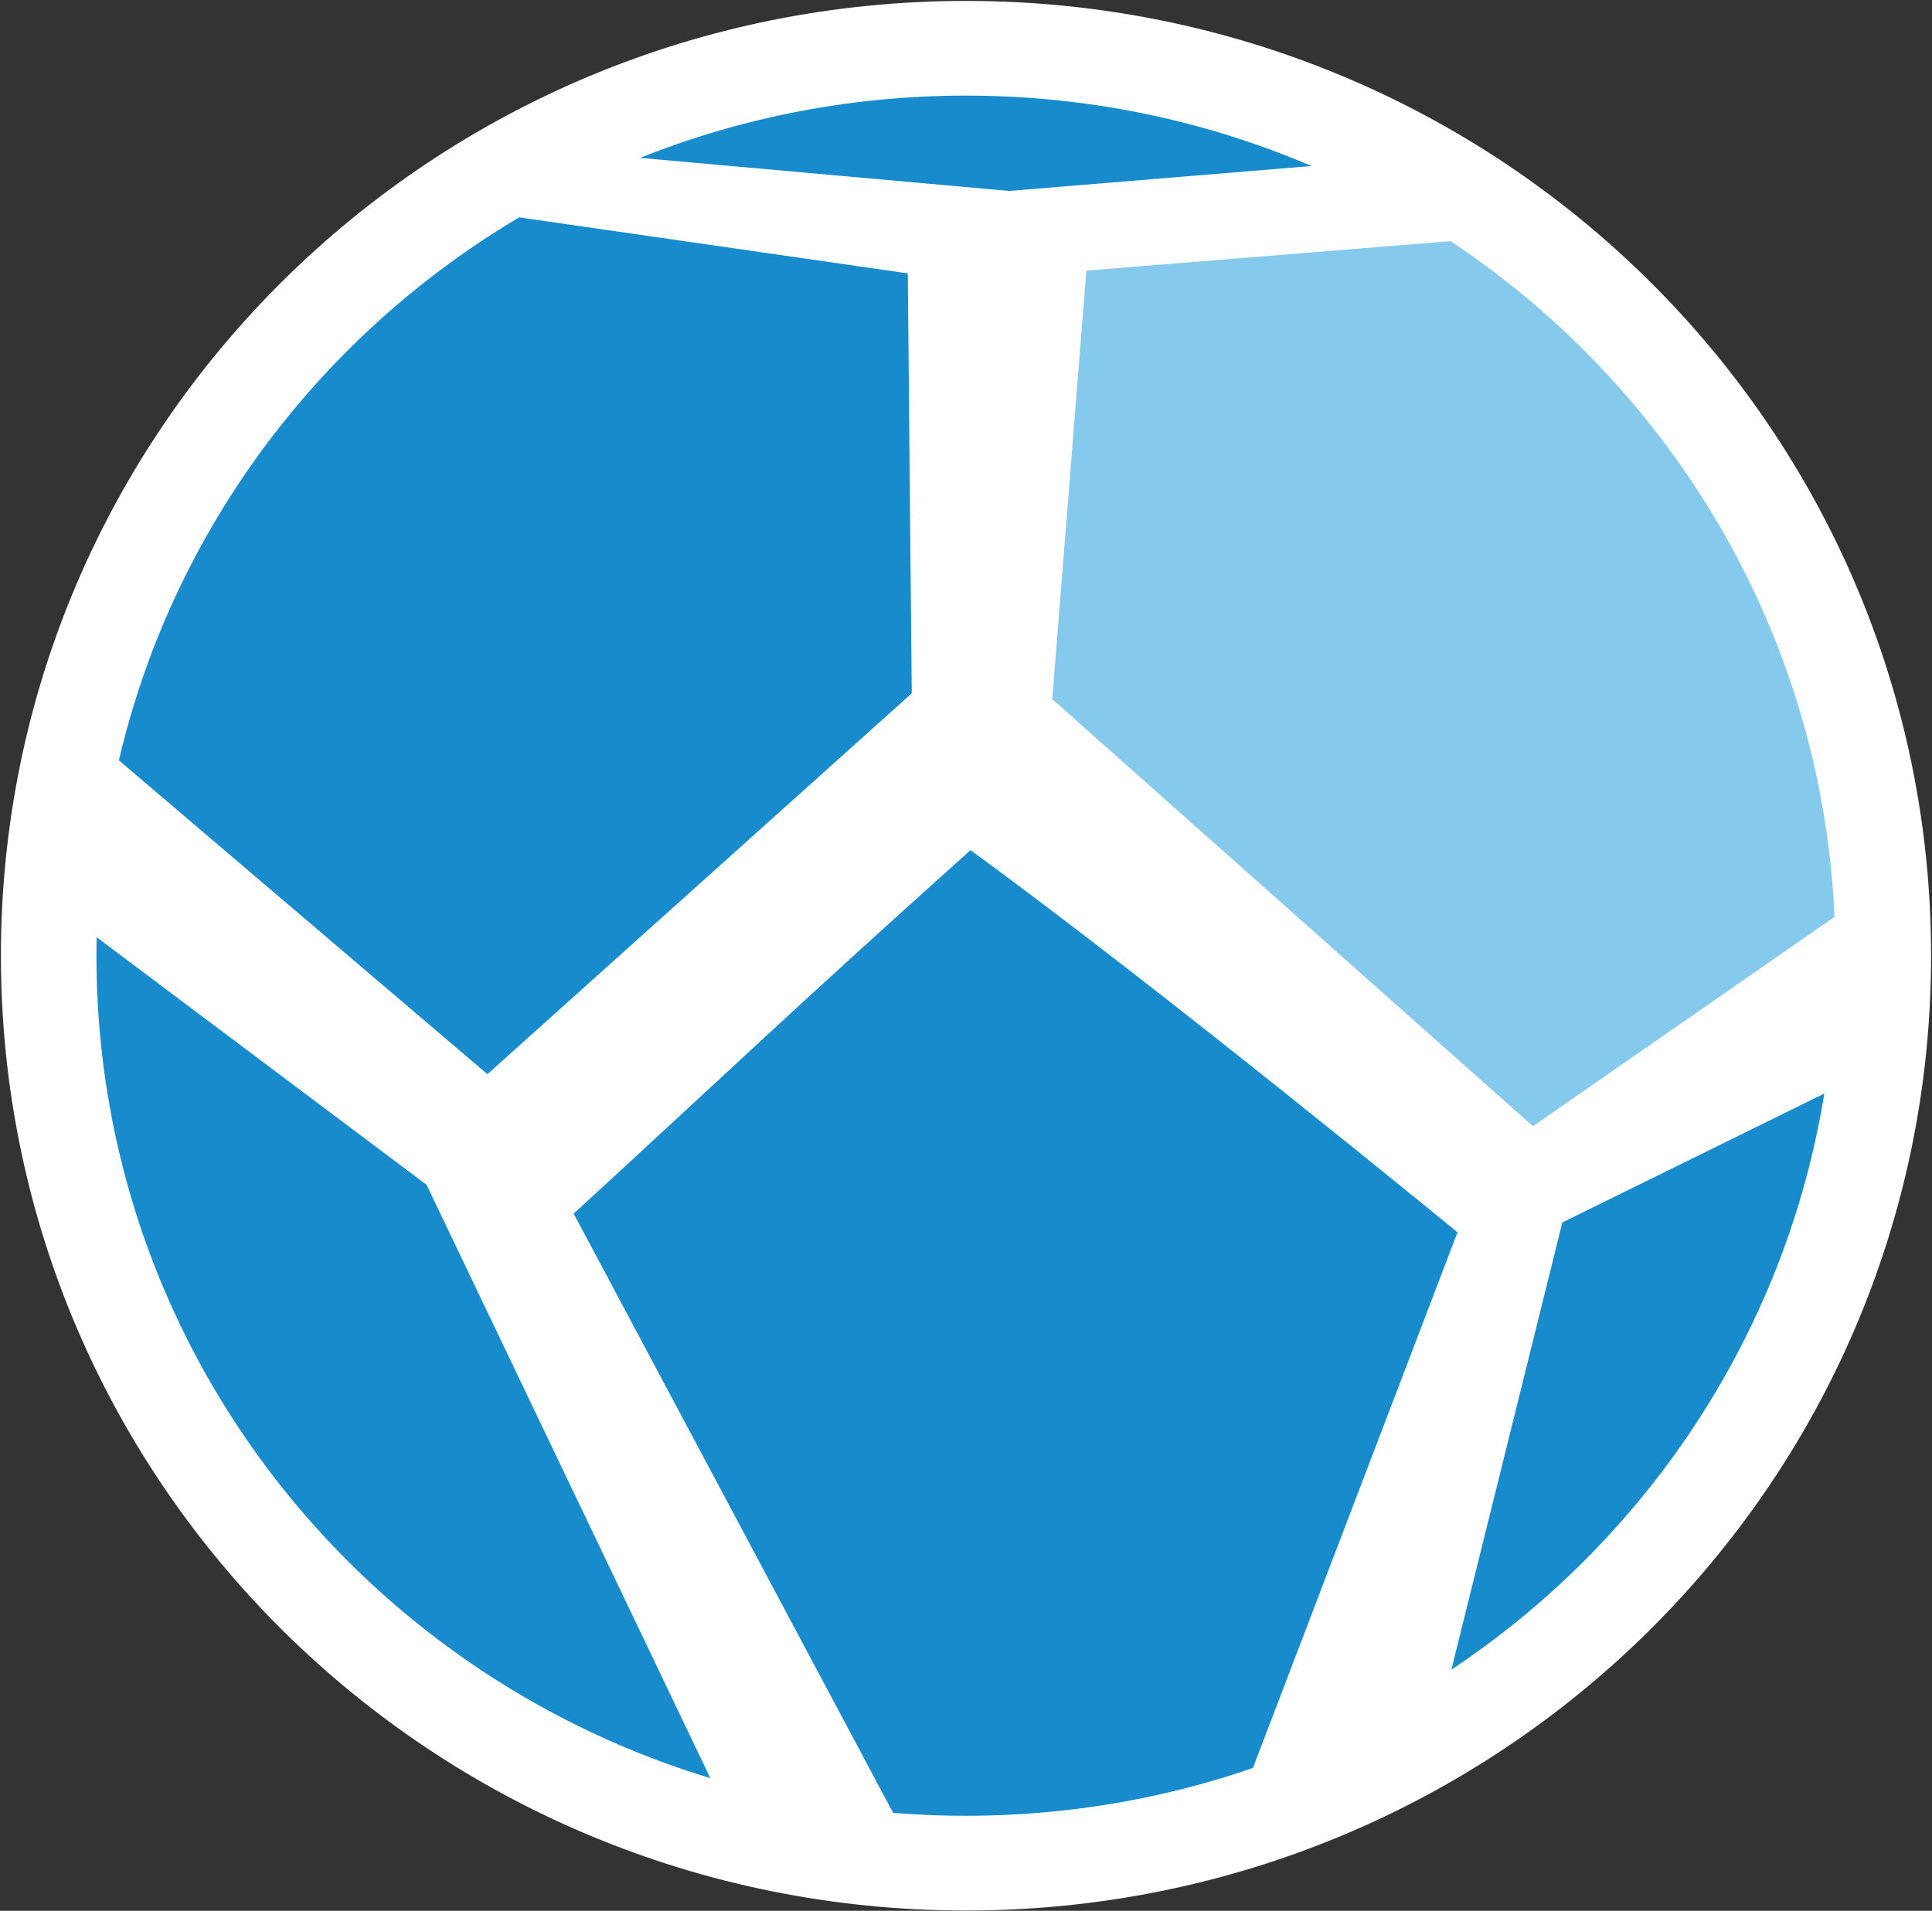
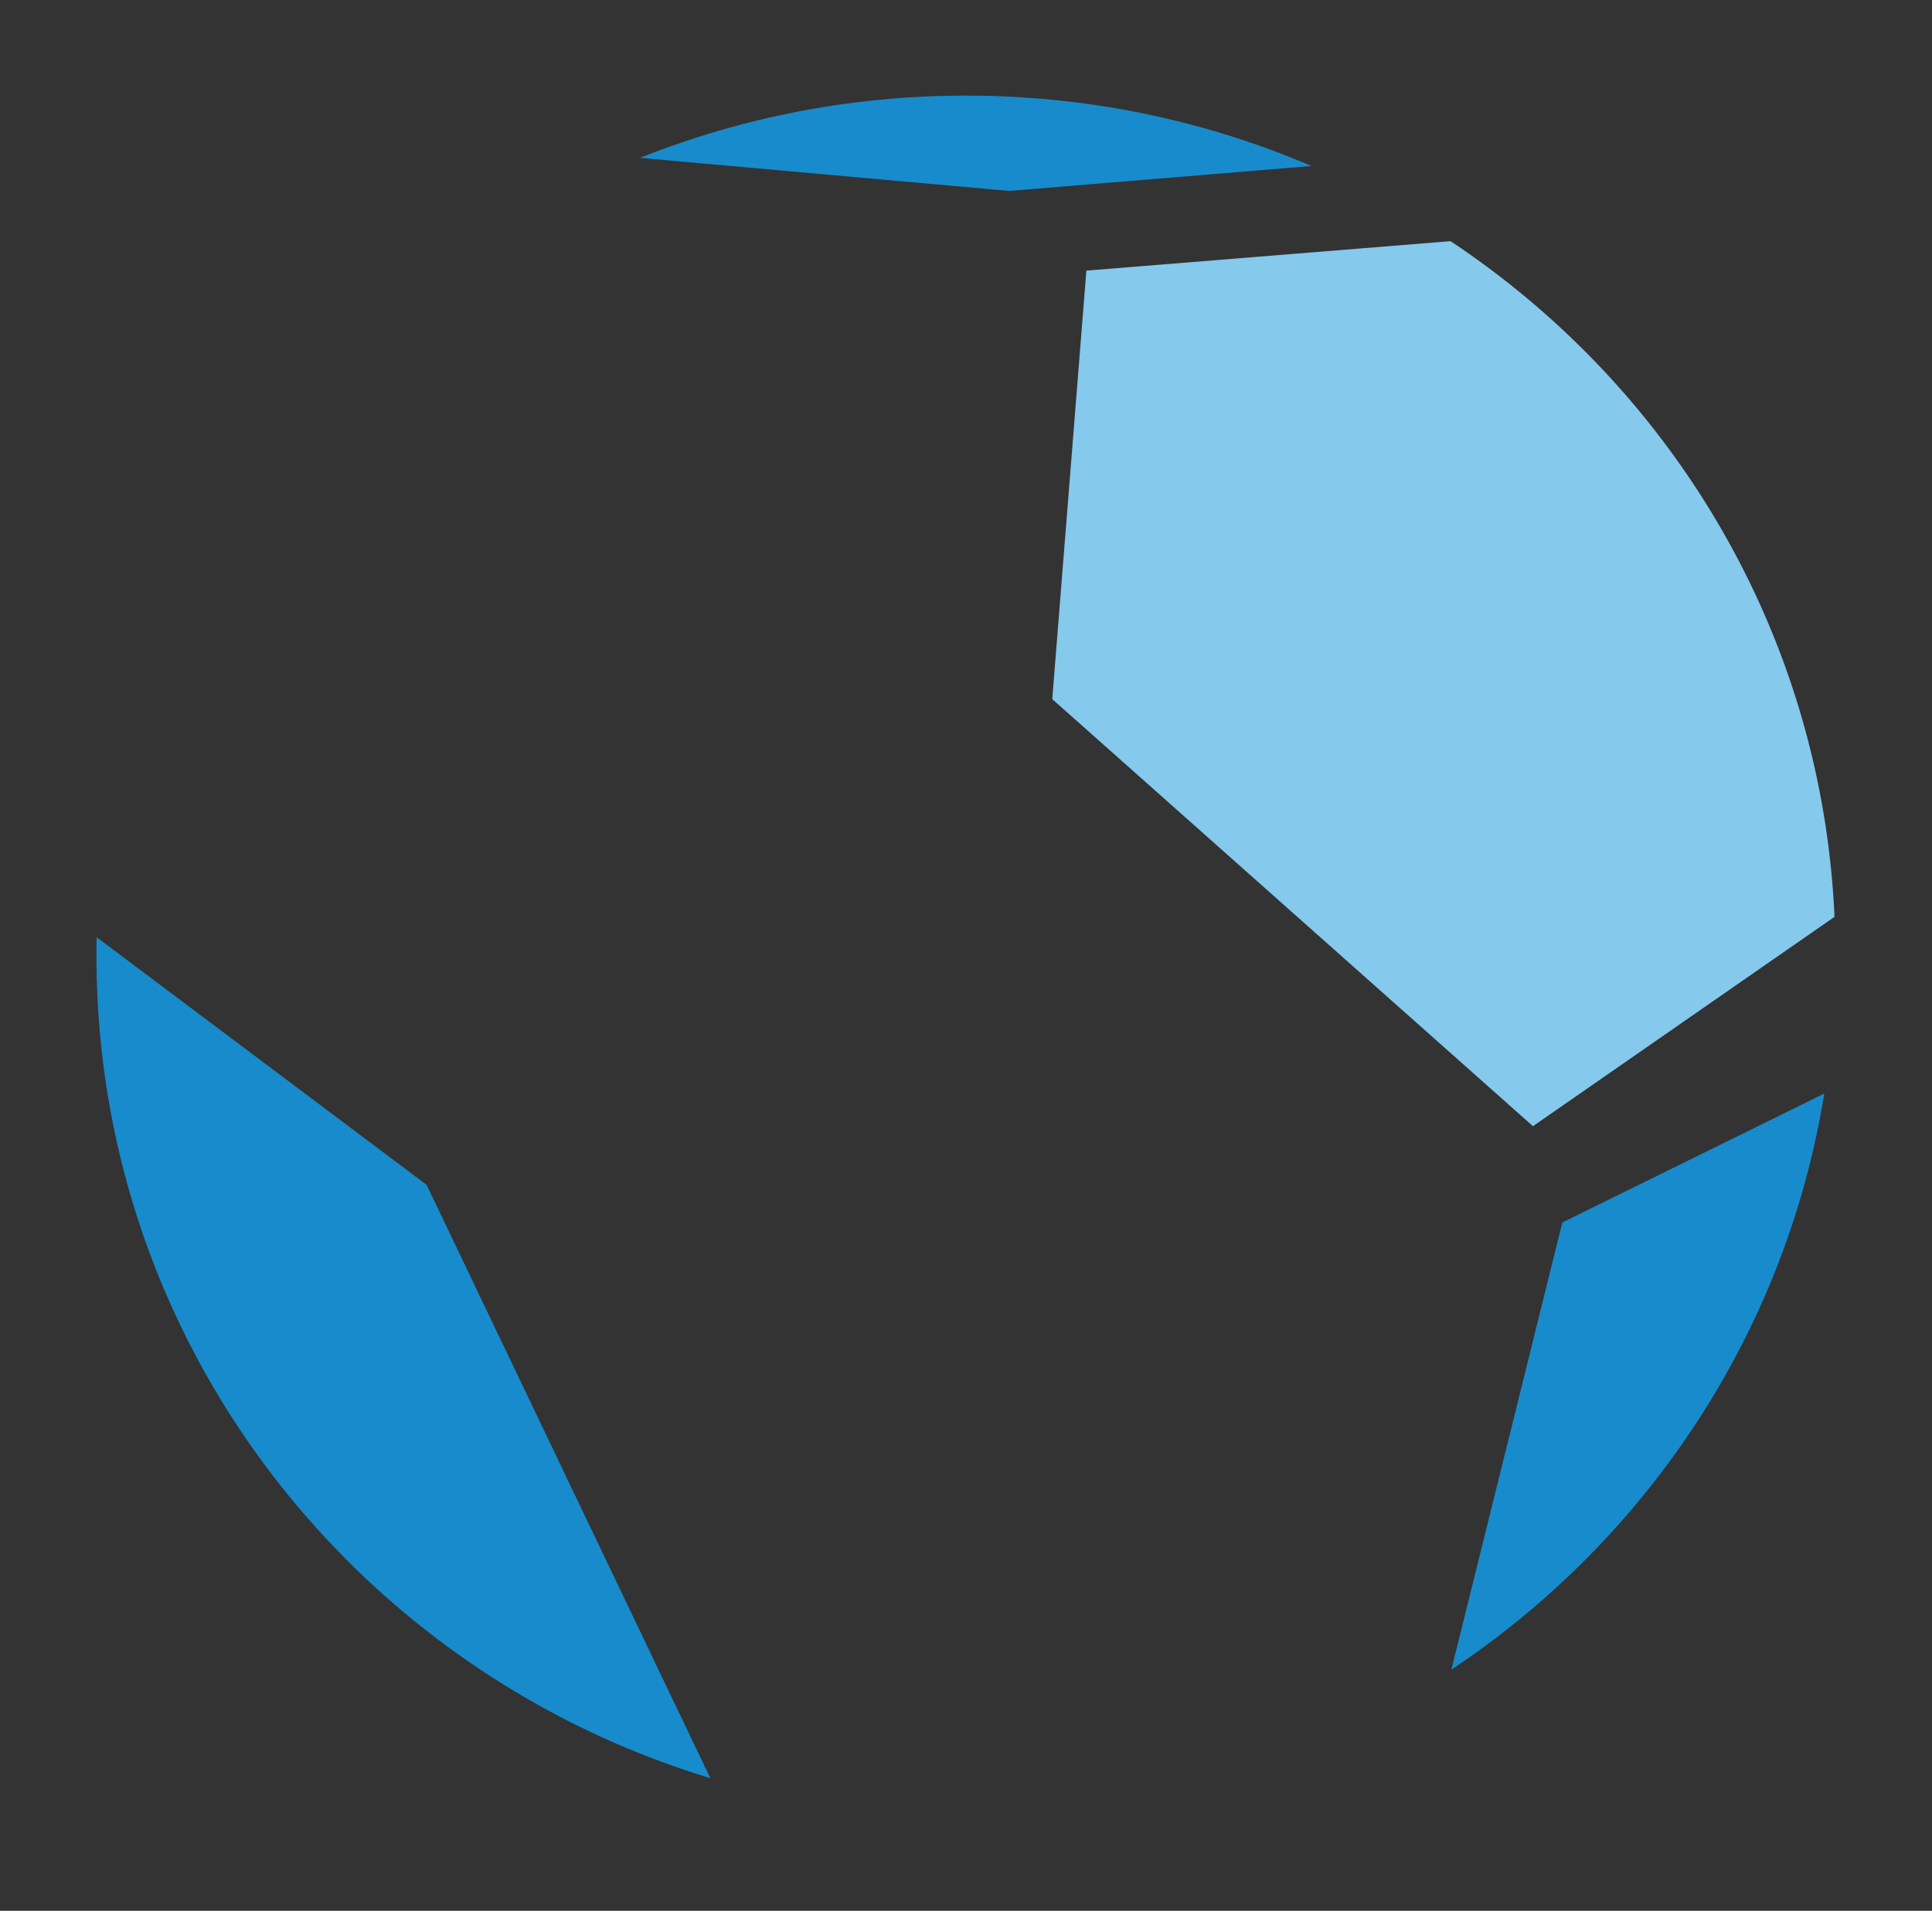
<svg xmlns="http://www.w3.org/2000/svg" version="1.2" viewBox="0 0 1467 1451" width="1467" height="1451">
  <rect x="0" y="0" width="1467" height="1451" fill="#333333" stroke="none" />
  <title>ZTF</title>
  <defs>
    <clipPath clipPathUnits="userSpaceOnUse" id="cp1">
      <path d="m733.43 1378.85c-365.09 0-660.2-291.94-660.2-653.12 0-361.18 295.11-653.13 660.2-653.13 365.1 0 660.21 291.95 660.21 653.13 0 361.18-295.11 653.12-660.21 653.12z" />
    </clipPath>
  </defs>
  <style>
		.s0 { fill: #ffffff } 
		.s1 { fill: #178bcc } 
		.s2 { fill: #85c9ed } 
	</style>
-   <path fill-rule="evenodd" class="s0" d="m733.5 1450.8c-405.2 0-732.8-324.1-732.8-725.1 0-400.9 327.6-725 732.8-725 405.2 0 732.8 324.1 732.8 725 0 401-327.6 725.1-732.8 725.1z" />
  <g id="Clip-Path" clip-path="url(#cp1)">
    <g>
-       <path class="s1" d="m932.6 1391.7c0 0-98.9 59.1-231.8 27.4l-265.2-497.5c123.1-113 163.6-152.5 301.3-276 144.7 105.3 369.8 290.2 369.8 290.2z" />
      <path class="s2" d="m1549 587.9l-385 267.3-365-324.3 25.9-325.4 383.3-31z" />
-       <path class="s1" d="m4.7 504.5l365.4 311.2 322.2-289.2-3-318.9-430.8-62.1z" />
+       <path class="s1" d="m4.7 504.5z" />
      <path fill-rule="evenodd" class="s1" d="m33.8 682l290.1 217.7 235.8 493.1-150.4 71.8-336.7-145.4zm1330.3 636.8l-336.7 145.8 61.7-144.5 97.2-391.8 241.2-118.7zm-1100.2-1255.4h973l36.1 39.8-506.7 41.8-466.3-41.8z" />
    </g>
  </g>
</svg>